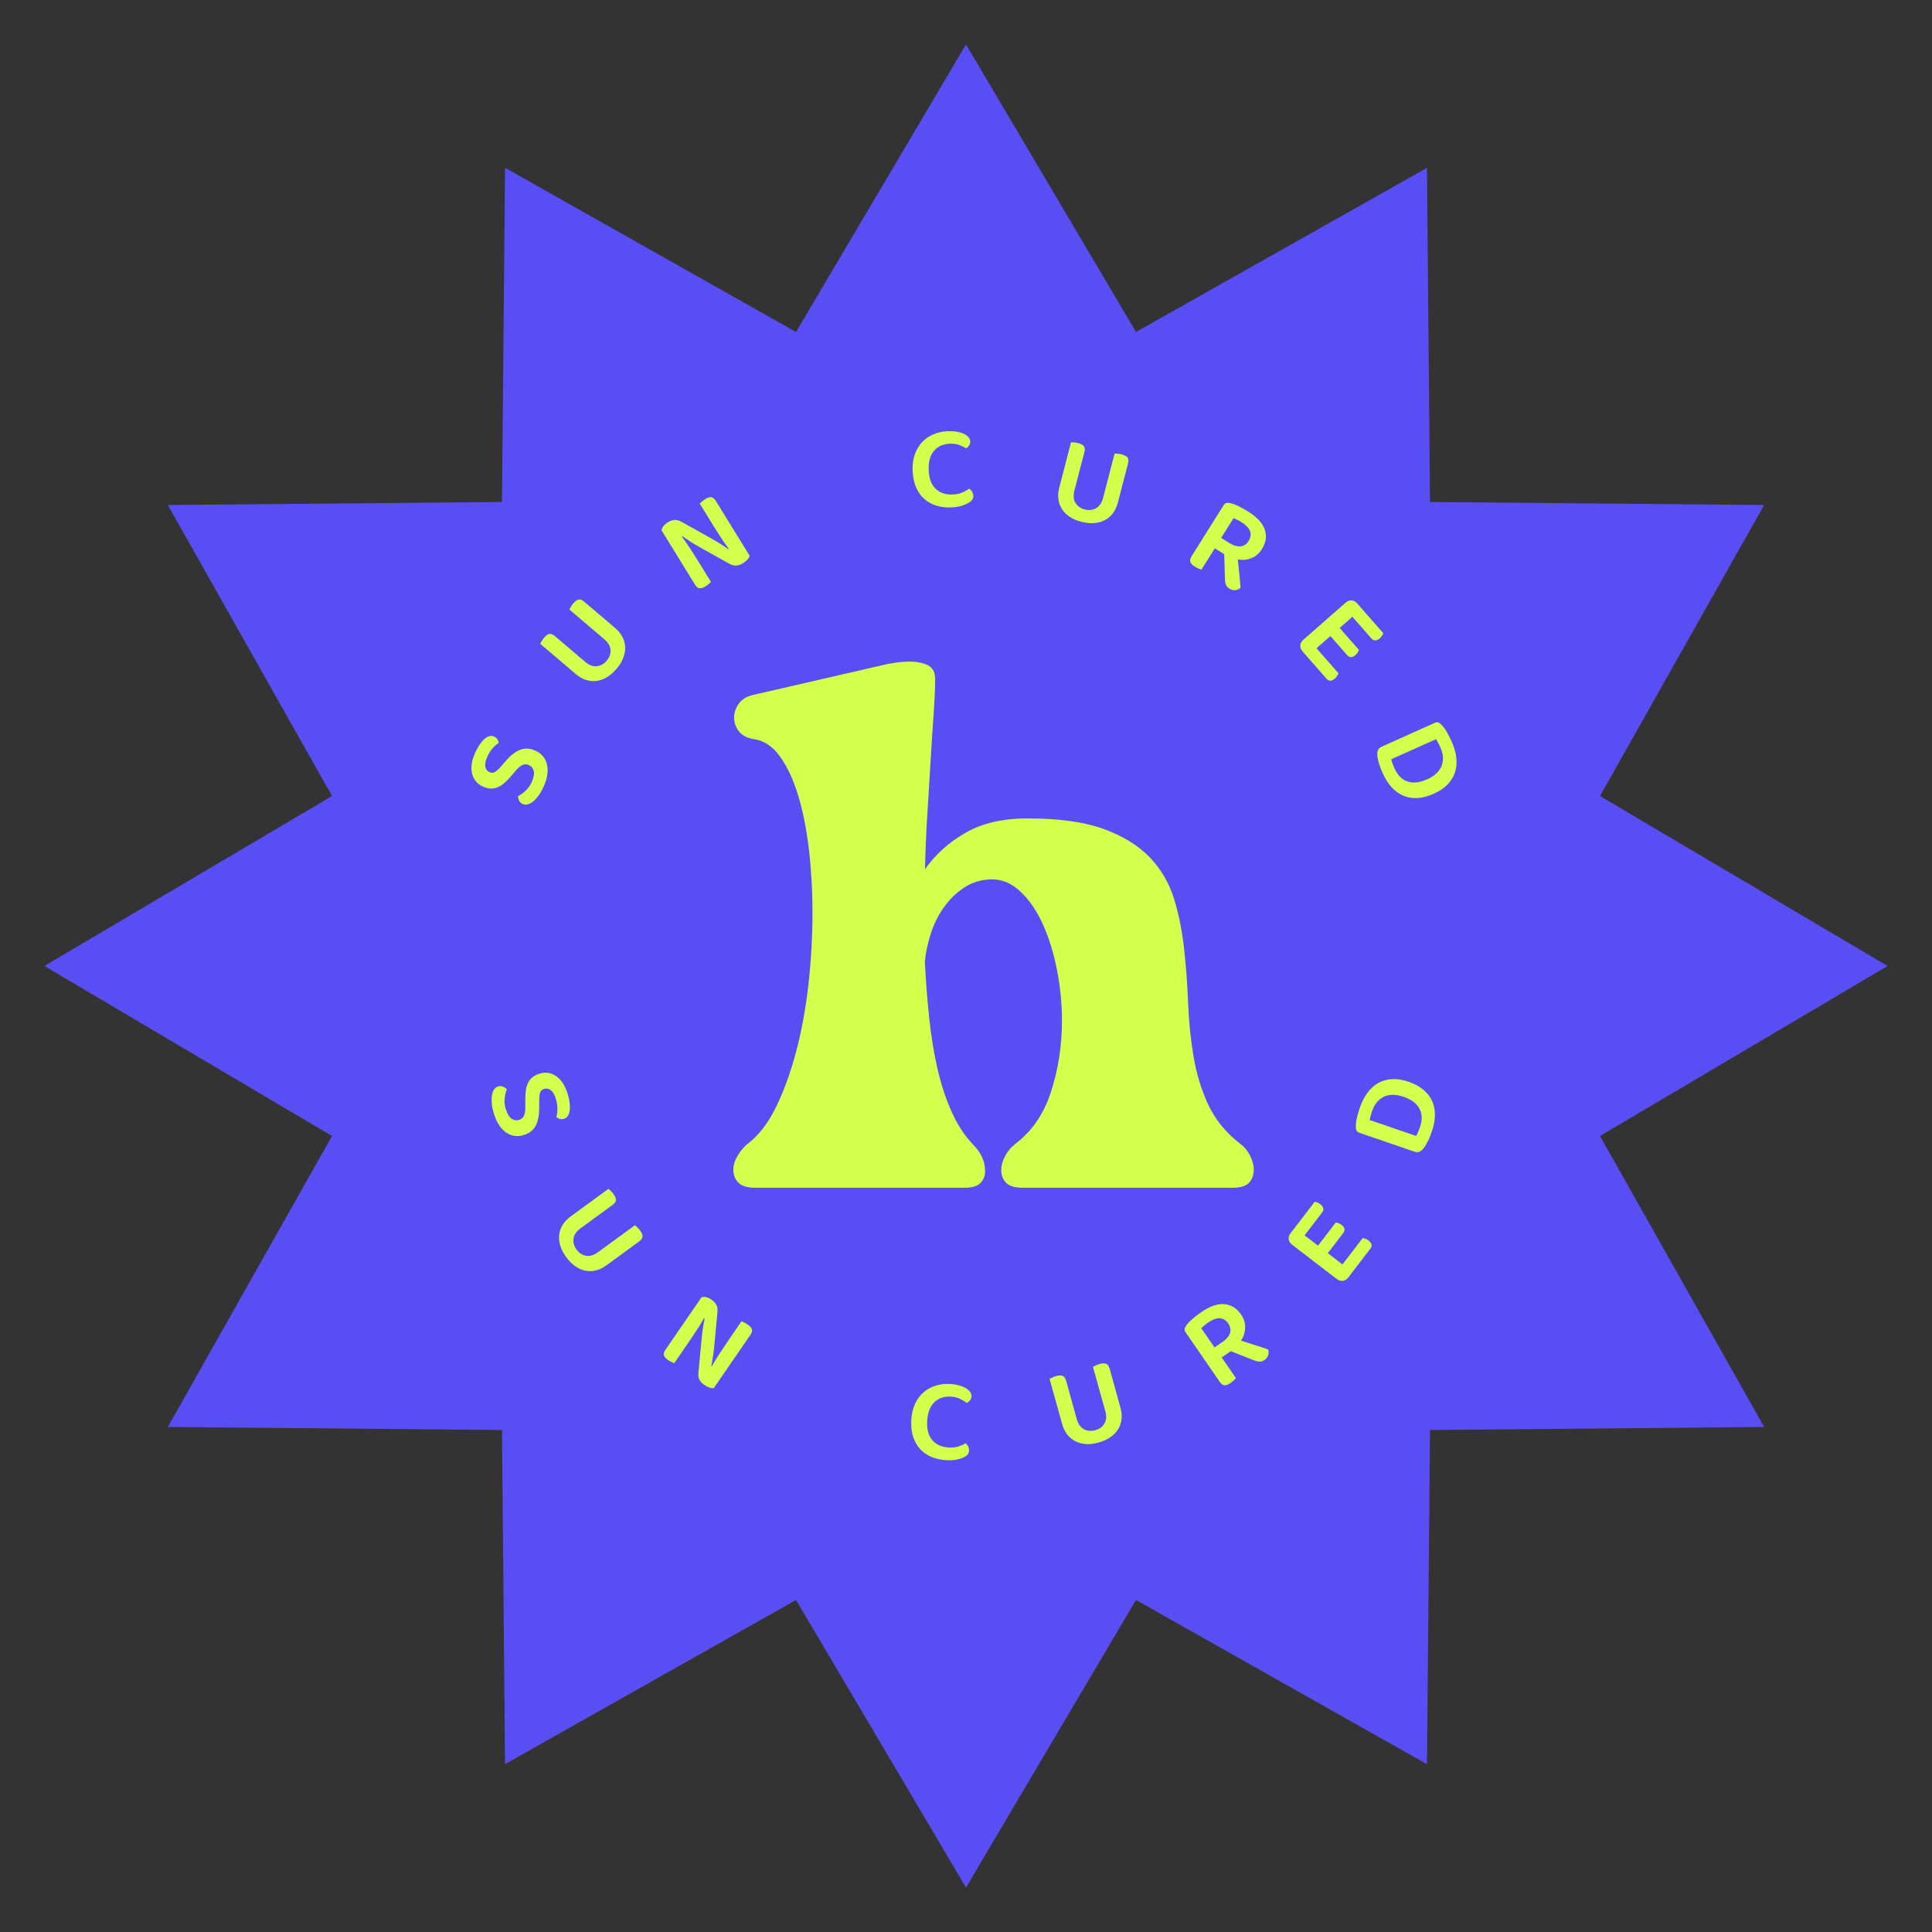
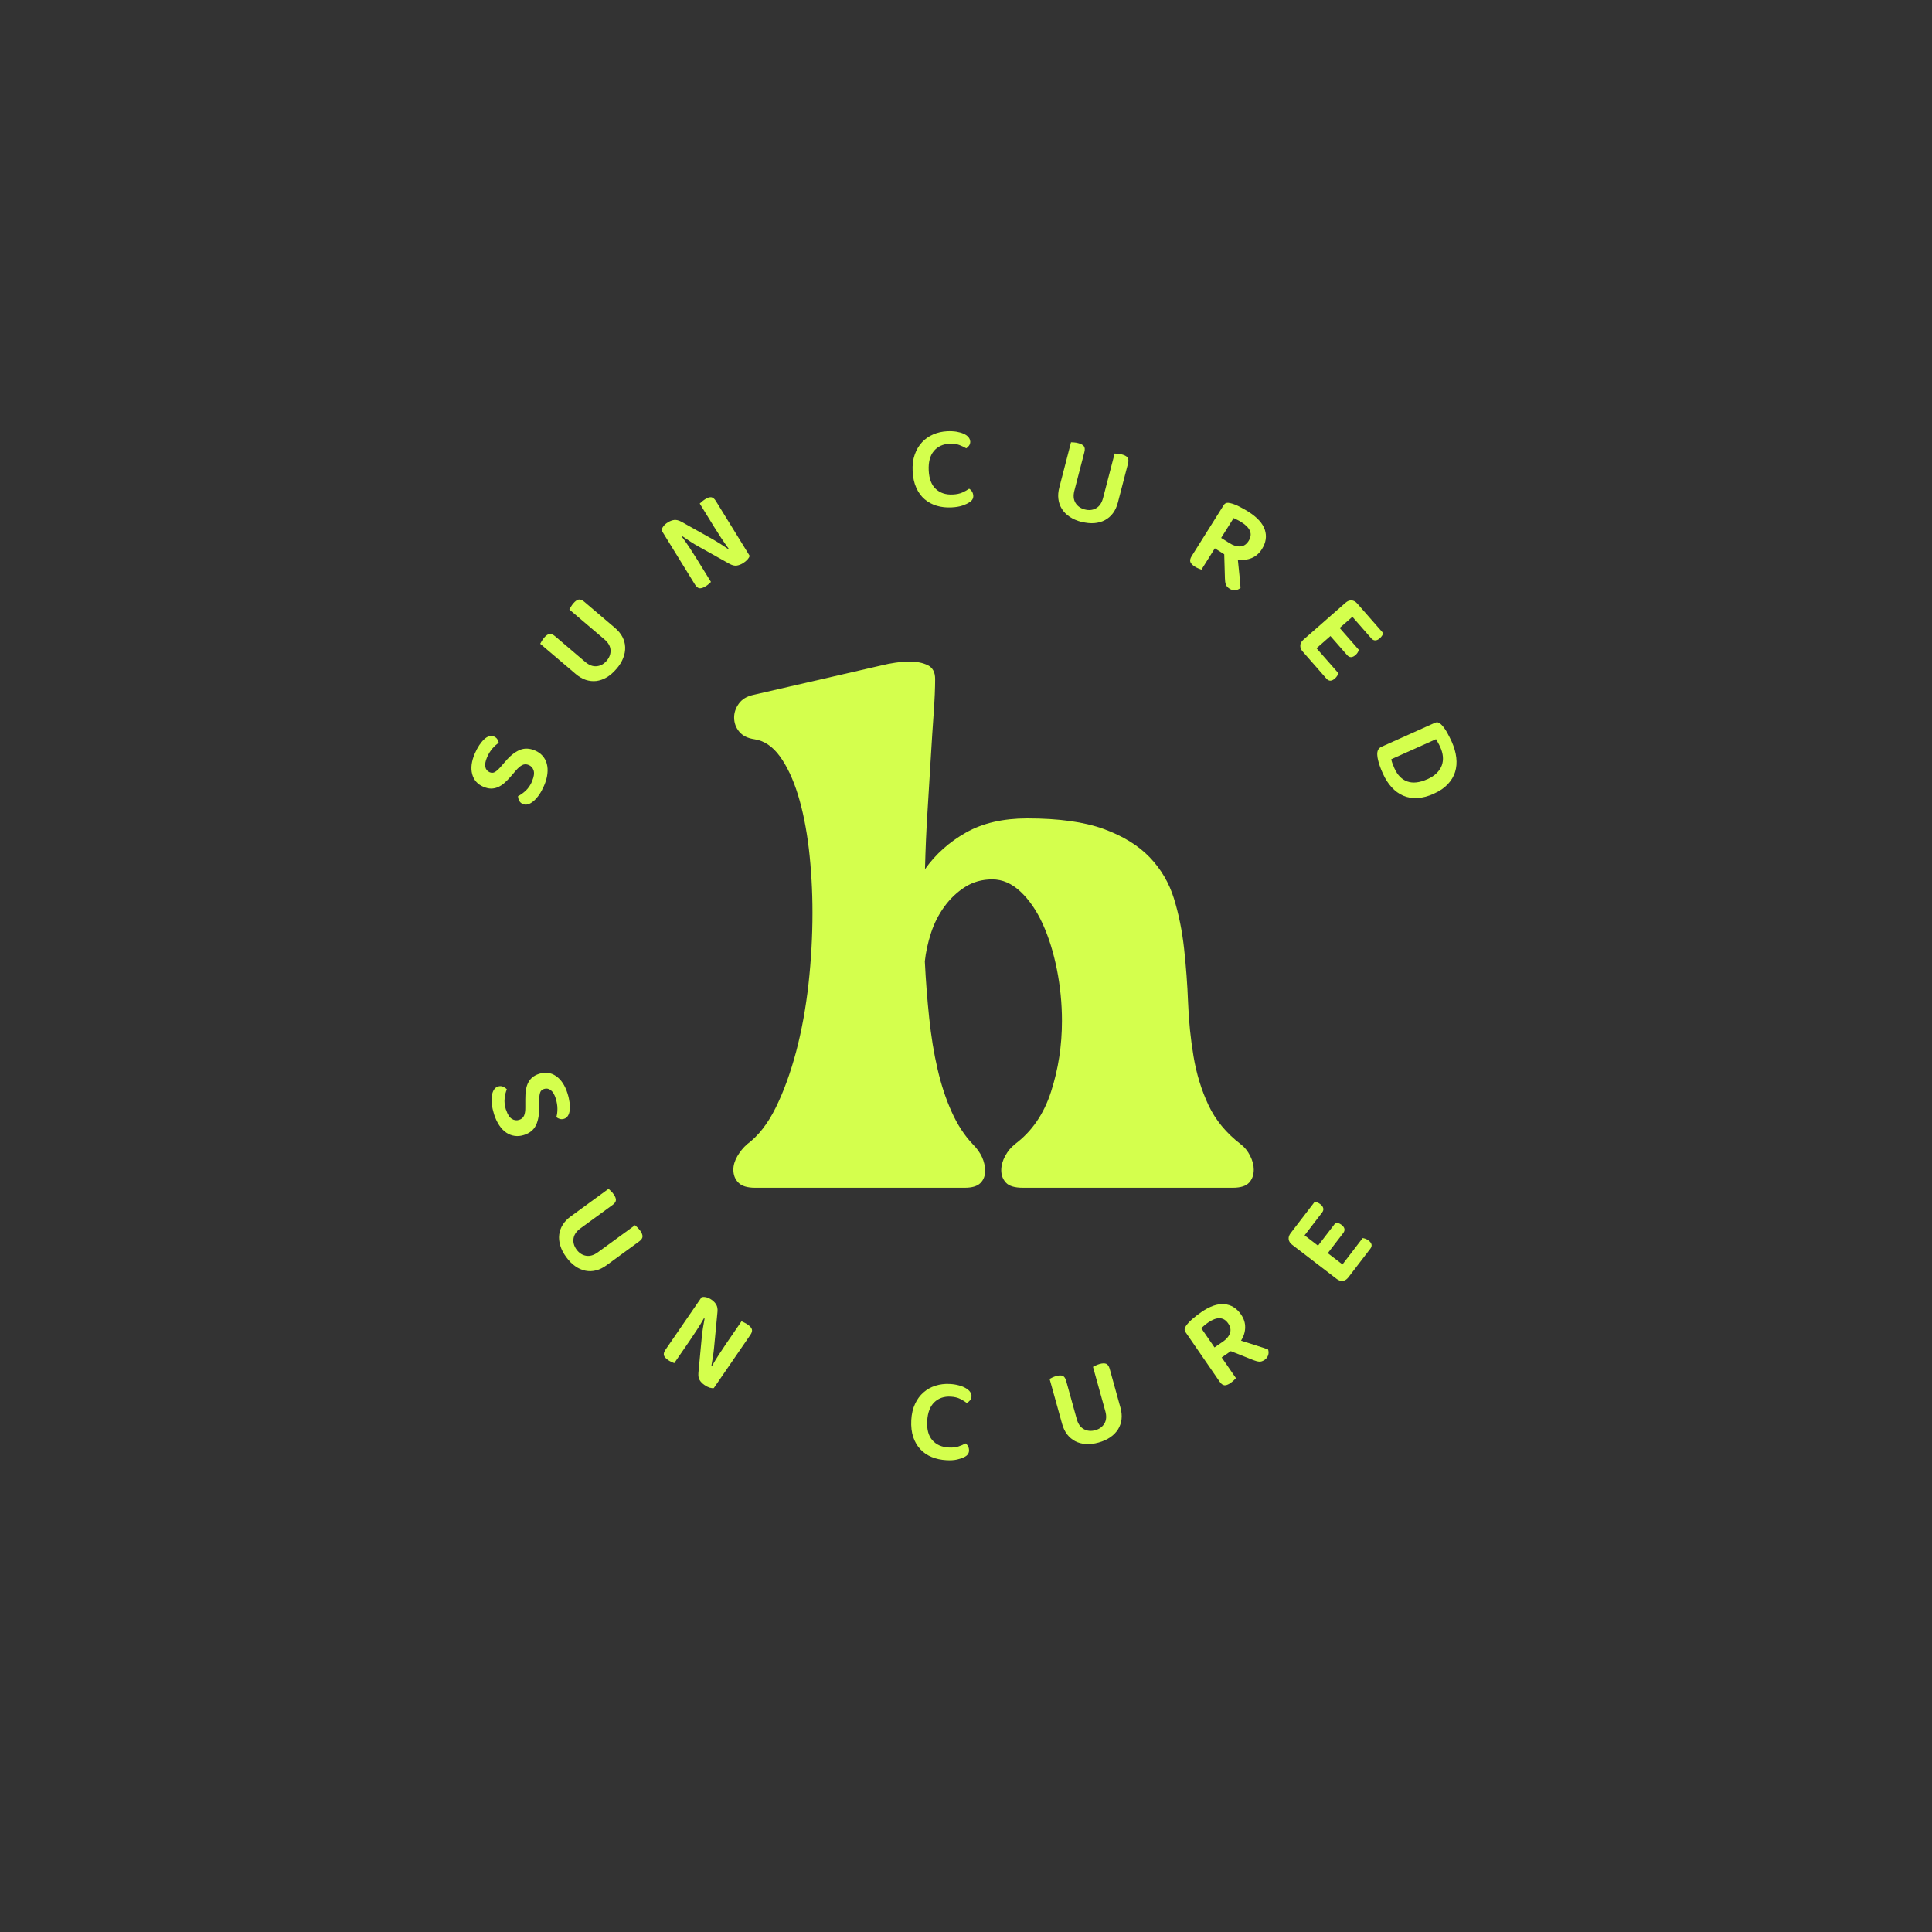
<svg xmlns="http://www.w3.org/2000/svg" id="Layer_2" data-name="Layer 2" viewBox="0 0 358 358">
  <rect x="0" y="0" width="358" height="358" fill="#333333" stroke="none" />
  <defs>
    <style>
      .cls-1 {
        fill: #594ef4;
      }

      .cls-1, .cls-2, .cls-3 {
        stroke-width: 0px;
      }

      .cls-2 {
        fill: none;
      }

      .cls-4 {
        clip-path: url(#clippath-1);
      }

      .cls-5 {
        clip-path: url(#clippath);
      }

      .cls-3 {
        fill: #d4ff4d;
      }
    </style>
    <clipPath id="clippath">
      <rect class="cls-2" width="358" height="358" />
    </clipPath>
    <clipPath id="clippath-1">
      <rect class="cls-2" width="358" height="358" />
    </clipPath>
  </defs>
  <g id="Web">
    <g id="Mark">
      <g class="cls-5">
-         <polygon class="cls-1" points="349.77 179 296.48 210.5 326.9 264.42 264.98 264.98 264.42 326.91 210.5 296.48 179 349.77 147.5 296.48 93.58 326.9 93.02 264.98 31.1 264.42 61.52 210.5 8.23 179 61.52 147.5 31.1 93.58 93.02 93.02 93.58 31.09 147.5 61.52 179 8.23 210.5 61.52 264.42 31.1 264.98 93.02 326.9 93.58 296.48 147.5 349.77 179" />
        <g class="cls-4">
          <path class="cls-3" d="M98.6,144.72c.34-.79.43-1.43.29-1.92-.15-.5-.45-.84-.91-1.04-.42-.18-.82-.18-1.19,0-.37.18-.77.52-1.2,1.02l-.97,1.13c-.38.44-.77.83-1.15,1.17-.38.33-.78.59-1.19.77-.41.18-.83.27-1.27.27-.44,0-.92-.11-1.44-.33-1.1-.47-1.79-1.26-2.08-2.37-.29-1.1-.12-2.37.5-3.81.25-.57.52-1.07.81-1.52.3-.44.6-.81.9-1.09.31-.29.62-.48.93-.57.32-.1.62-.08.9.04.27.12.48.28.62.5.14.21.23.44.27.68-.37.23-.76.57-1.16,1.03-.4.46-.74,1.01-1.01,1.65-.3.7-.41,1.29-.32,1.77.09.47.36.8.79.99.35.15.68.14.98-.03.3-.17.65-.49,1.06-.95l.87-1c.86-1.03,1.74-1.73,2.63-2.12.89-.39,1.86-.36,2.9.09.56.24,1.02.57,1.38.98.37.42.63.9.78,1.46.15.56.19,1.18.11,1.88-.08.7-.29,1.44-.63,2.22-.27.62-.57,1.17-.9,1.65-.33.47-.67.86-1.02,1.16-.35.3-.69.5-1.03.6-.34.1-.66.09-.96-.04-.31-.13-.54-.34-.68-.62-.14-.28-.22-.56-.22-.85.44-.21.91-.54,1.4-.99.49-.45.9-1.04,1.22-1.79" />
          <path class="cls-3" d="M114.22,123.95c-.57.67-1.18,1.2-1.81,1.57-.64.37-1.28.59-1.93.67-.65.07-1.3,0-1.94-.21-.64-.22-1.26-.58-1.85-1.08l-6.59-5.61c.05-.11.15-.28.28-.5.13-.23.28-.43.44-.62.34-.4.67-.64.97-.7.3-.06.65.08,1.05.41l5.61,4.78c.71.6,1.42.87,2.13.79.71-.07,1.32-.41,1.84-1.02.52-.61.75-1.27.71-1.98-.04-.71-.42-1.37-1.12-1.97l-6.51-5.54c.06-.12.16-.29.29-.51.13-.22.27-.42.44-.62.34-.4.67-.64.98-.71.31-.07.66.07,1.05.4l5.7,4.85c.6.51,1.05,1.06,1.37,1.66.31.6.49,1.23.51,1.89.03.66-.09,1.34-.36,2.02-.26.69-.68,1.37-1.26,2.04" />
          <path class="cls-3" d="M130.73,108.65c-.46.29-.84.4-1.14.35-.29-.05-.56-.28-.81-.68l-6.19-10.04c.03-.26.15-.52.36-.79.21-.27.47-.5.8-.7.39-.24.78-.39,1.17-.44.39-.05.84.06,1.33.32l5.72,3.2c.53.3,1.06.62,1.59.96.53.34,1.01.66,1.43.95l.06-.07c-.52-.7-1-1.4-1.45-2.08-.45-.69-.88-1.37-1.3-2.04l-2.64-4.28c.09-.09.22-.21.41-.37.19-.16.39-.3.6-.44.46-.29.85-.41,1.15-.36.3.05.57.28.82.68l6.27,10.17c-.05.22-.19.45-.4.69-.21.23-.49.46-.84.68-.38.23-.76.38-1.15.44-.39.06-.83-.05-1.32-.31l-5.72-3.2c-.52-.28-1.05-.6-1.59-.96-.54-.35-1.02-.68-1.44-.97l-.1.09c.49.65.97,1.34,1.44,2.05.47.72.9,1.4,1.31,2.05l2.64,4.28c-.09.09-.22.21-.39.37-.18.16-.38.31-.61.45" />
          <path class="cls-3" d="M179.79,81.78c.01.3-.06.55-.21.77-.15.22-.33.4-.53.52-.4-.23-.83-.44-1.31-.62-.48-.18-1.07-.26-1.76-.23-1.25.06-2.23.51-2.94,1.36-.71.85-1.02,2.04-.95,3.57.07,1.56.51,2.72,1.32,3.46.8.74,1.85,1.09,3.15,1.02.68-.03,1.26-.15,1.74-.36.48-.21.91-.45,1.28-.71.21.12.39.3.53.52.14.22.22.48.24.78.01.25-.04.48-.17.69-.12.21-.34.41-.64.58-.29.19-.7.38-1.23.56-.53.18-1.19.29-1.99.33-.97.05-1.88-.05-2.73-.3-.85-.25-1.59-.65-2.24-1.2-.65-.55-1.17-1.26-1.56-2.13-.4-.87-.62-1.9-.68-3.09-.05-1.15.07-2.17.39-3.06.31-.89.76-1.65,1.34-2.28.58-.63,1.28-1.11,2.08-1.46.8-.35,1.66-.54,2.58-.59.63-.03,1.21,0,1.73.08.52.09.97.22,1.35.39.38.17.67.38.87.62.2.24.31.5.33.78" />
          <path class="cls-3" d="M200.41,96.71c-.86-.22-1.59-.54-2.2-.95-.61-.41-1.09-.89-1.44-1.45-.35-.56-.57-1.17-.65-1.84-.09-.67-.03-1.38.17-2.14l2.17-8.38c.12,0,.31.01.57.03.26.02.51.06.76.13.51.13.86.32,1.05.57.19.25.22.62.09,1.12l-1.85,7.13c-.23.9-.16,1.65.21,2.26.38.61.95,1.01,1.72,1.21.77.2,1.47.13,2.09-.22.62-.35,1.05-.97,1.29-1.87l2.15-8.27c.14,0,.33.02.58.04.25.02.5.06.74.12.51.13.87.32,1.06.57.19.25.23.62.1,1.12l-1.88,7.24c-.2.76-.5,1.41-.9,1.95-.4.54-.89.97-1.48,1.29-.58.31-1.24.5-1.97.56-.73.06-1.53-.02-2.38-.24" />
          <path class="cls-3" d="M222.64,105.56c-.13-.05-.31-.11-.54-.21-.23-.09-.46-.21-.7-.36-.48-.3-.75-.6-.84-.89-.08-.3,0-.65.26-1.06l5.91-9.41c.15-.24.33-.38.53-.43.2-.05.44-.04.71.03.49.11,1.02.31,1.6.6.58.29,1.16.61,1.73.97,1.65,1.04,2.67,2.15,3.07,3.35.4,1.2.22,2.4-.54,3.6-.49.79-1.13,1.34-1.91,1.66-.78.32-1.63.41-2.55.27.1,1.06.2,2.07.31,3.03.1.96.16,1.7.19,2.22-.3.26-.64.41-1,.43-.36.02-.7-.06-1-.25-.39-.24-.63-.52-.73-.82-.1-.3-.15-.67-.16-1.09l-.13-4.5-1.74-1.1-2.48,3.95ZM227.82,100.64c.71.45,1.38.65,2.01.61.63-.04,1.14-.38,1.54-1.02.79-1.26.35-2.42-1.34-3.48-.25-.16-.5-.3-.75-.42-.25-.12-.48-.23-.69-.33l-2.31,3.67,1.54.97Z" />
          <path class="cls-3" d="M240.94,119.59c.03-.39.22-.74.58-1.05l7.82-6.86c.36-.31.72-.45,1.11-.43.38.03.73.22,1.04.57l4.83,5.51c-.04.13-.11.29-.22.46-.11.17-.25.33-.42.49-.29.25-.57.38-.84.38-.27,0-.51-.11-.71-.34l-3.53-4.03-2.36,2.07,3.56,4.06c-.04.13-.11.29-.2.46-.1.17-.23.34-.41.49-.6.53-1.12.53-1.57.02l-3.09-3.53-2.58,2.26,4.06,4.63c-.04.13-.11.29-.22.47-.11.18-.25.35-.43.51-.6.53-1.12.53-1.57.02l-4.42-5.04c-.31-.36-.45-.73-.42-1.12" />
          <path class="cls-3" d="M265.71,147.07c-1.09.49-2.11.76-3.07.81-.96.05-1.83-.1-2.62-.44-.79-.34-1.5-.86-2.14-1.55-.63-.69-1.18-1.54-1.62-2.53-.1-.23-.21-.48-.33-.75-.11-.27-.22-.56-.32-.87-.1-.3-.18-.61-.26-.93-.08-.31-.12-.62-.14-.92-.05-.75.21-1.26.78-1.51l9.89-4.44c.24-.11.46-.13.66-.05.19.07.39.21.58.42.4.42.75.91,1.06,1.48.31.56.58,1.11.82,1.63.45,1.01.74,1.99.85,2.95.11.96.04,1.85-.22,2.68-.26.83-.71,1.58-1.36,2.27-.65.69-1.5,1.27-2.56,1.74M264.48,144.4c.73-.33,1.31-.71,1.75-1.15.44-.44.75-.92.94-1.43.18-.51.25-1.05.2-1.62-.05-.57-.21-1.14-.47-1.72-.14-.31-.27-.58-.41-.82-.13-.24-.26-.47-.39-.69l-8.3,3.72c.05.25.13.53.24.83.11.3.23.59.36.87.56,1.25,1.36,2.06,2.39,2.42,1.03.36,2.27.22,3.69-.42" />
          <path class="cls-3" d="M93.79,205.68c.26.82.61,1.36,1.04,1.64.44.28.89.34,1.37.19.44-.14.74-.4.9-.77.17-.38.25-.9.24-1.56v-1.48c0-.59.03-1.13.1-1.64s.2-.95.39-1.36c.19-.4.45-.75.79-1.04.33-.29.77-.52,1.3-.69,1.14-.36,2.18-.22,3.12.43.94.65,1.65,1.71,2.12,3.21.19.59.31,1.15.38,1.68.07.53.08,1,.03,1.42-.05.42-.16.77-.33,1.04-.17.28-.41.47-.71.56-.28.09-.54.1-.79.03-.25-.07-.46-.18-.65-.34.13-.41.2-.93.2-1.54,0-.61-.11-1.25-.31-1.91-.23-.73-.54-1.25-.92-1.54-.38-.3-.8-.37-1.25-.23-.37.12-.61.33-.72.66-.11.32-.17.79-.18,1.41v1.32c.02,1.34-.18,2.45-.59,3.32s-1.17,1.49-2.25,1.83c-.58.18-1.14.24-1.69.16-.55-.07-1.06-.27-1.55-.59-.48-.32-.92-.77-1.31-1.35-.39-.58-.72-1.28-.98-2.09-.2-.65-.34-1.26-.4-1.84-.06-.58-.06-1.09,0-1.55.06-.45.19-.83.38-1.13.19-.3.44-.5.75-.6.32-.1.63-.1.92.02s.53.28.73.5c-.2.45-.34,1-.41,1.66-.08.66,0,1.38.25,2.15" />
          <path class="cls-3" d="M104.92,232.94c-.52-.71-.89-1.42-1.1-2.13-.21-.7-.28-1.38-.2-2.03.08-.65.3-1.26.66-1.84.36-.57.85-1.09,1.49-1.55l6.99-5.1c.09.08.23.21.42.39.19.18.36.37.5.58.31.43.46.8.45,1.11-.01.31-.23.62-.64.92l-5.95,4.34c-.75.55-1.17,1.18-1.27,1.88-.1.71.09,1.38.56,2.03.47.64,1.06,1.03,1.76,1.15.7.13,1.43-.09,2.18-.63l6.9-5.03c.1.09.24.22.43.4.18.18.35.37.5.57.31.43.47.8.46,1.12,0,.32-.22.63-.64.93l-6.04,4.41c-.63.46-1.28.78-1.93.94-.65.17-1.31.19-1.96.06-.65-.13-1.28-.4-1.88-.82-.61-.42-1.17-.98-1.69-1.7" />
          <path class="cls-3" d="M123.8,252.02c-.45-.31-.71-.61-.78-.9s.03-.63.3-1.02l6.68-9.72c.25-.08.54-.08.87,0,.33.08.65.23.97.45.38.26.67.56.87.9.21.34.29.79.24,1.35l-.62,6.53c-.06.6-.13,1.22-.23,1.84-.1.62-.19,1.19-.29,1.69l.09.03c.43-.76.87-1.48,1.32-2.17.45-.69.89-1.36,1.34-2.02l2.84-4.14c.11.04.28.12.5.23.22.11.44.23.64.37.45.31.71.61.79.9.08.29-.02.64-.29,1.02l-6.77,9.85c-.23.04-.49.01-.79-.08-.3-.1-.62-.26-.96-.5-.36-.25-.65-.54-.86-.87-.21-.33-.29-.78-.25-1.34l.62-6.53c.05-.59.13-1.21.23-1.84.1-.63.21-1.21.3-1.71l-.12-.06c-.4.71-.83,1.43-1.3,2.14-.47.72-.92,1.39-1.35,2.03l-2.85,4.14c-.11-.04-.28-.11-.5-.21-.22-.1-.44-.22-.66-.37" />
          <path class="cls-3" d="M180.02,258.75c-.02.3-.11.54-.29.75-.17.2-.37.36-.58.47-.37-.27-.78-.52-1.24-.76-.46-.23-1.04-.37-1.73-.41-1.25-.07-2.27.28-3.06,1.05-.79.77-1.22,1.92-1.31,3.45-.09,1.56.23,2.75.96,3.58.72.82,1.73,1.27,3.03,1.34.68.04,1.27-.02,1.77-.18.5-.16.95-.35,1.35-.58.2.14.36.33.48.57.12.24.17.5.16.8-.01.25-.09.48-.24.67-.14.2-.38.37-.69.52-.3.16-.73.3-1.28.43-.55.13-1.22.17-2.01.12-.97-.05-1.87-.25-2.68-.58-.82-.33-1.52-.81-2.1-1.42-.59-.62-1.03-1.38-1.34-2.28-.3-.9-.42-1.95-.36-3.14.06-1.15.3-2.15.7-3.01.4-.86.92-1.57,1.57-2.13.64-.56,1.38-.98,2.22-1.24.83-.26,1.71-.37,2.62-.32.63.03,1.2.12,1.71.26.51.14.94.31,1.3.53.36.21.63.45.8.71.18.26.26.53.24.81" />
          <path class="cls-3" d="M203.58,267.3c-.85.24-1.65.33-2.38.28-.73-.05-1.39-.23-1.97-.53-.58-.31-1.08-.73-1.49-1.26-.41-.54-.72-1.18-.93-1.94l-2.32-8.34c.11-.06.28-.15.51-.26.24-.11.48-.2.72-.27.51-.14.91-.15,1.2-.03.29.12.5.43.64.93l1.97,7.1c.25.9.69,1.51,1.32,1.85.63.34,1.33.4,2.1.19.77-.21,1.33-.63,1.7-1.24.36-.61.42-1.37.17-2.27l-2.29-8.23c.12-.06.29-.15.52-.26.23-.11.47-.2.71-.27.51-.14.91-.15,1.21-.04.29.12.51.43.65.92l2,7.21c.21.75.28,1.47.2,2.14-.07.67-.29,1.29-.63,1.85-.35.56-.82,1.06-1.43,1.48-.6.42-1.33.75-2.18.99" />
          <path class="cls-3" d="M229.03,255.36c-.09.1-.23.24-.4.41-.18.17-.38.34-.61.5-.46.32-.85.46-1.15.42-.31-.04-.6-.26-.87-.66l-6.3-9.15c-.16-.23-.22-.45-.18-.65.04-.2.14-.42.31-.64.3-.4.69-.81,1.18-1.23.49-.42,1.02-.82,1.57-1.21,1.6-1.11,3.03-1.6,4.29-1.49,1.26.11,2.29.75,3.09,1.91.53.77.79,1.57.77,2.41-.01.84-.27,1.66-.76,2.45,1.01.32,1.98.63,2.9.92.92.29,1.63.52,2.11.71.12.38.12.75,0,1.09-.12.34-.33.62-.62.82-.38.26-.72.37-1.04.34-.32-.03-.67-.13-1.07-.28l-4.18-1.66-1.69,1.17,2.65,3.84ZM226.56,248.65c.69-.48,1.14-1.01,1.35-1.6.21-.59.1-1.2-.33-1.82-.85-1.23-2.09-1.28-3.73-.15-.24.17-.47.34-.68.52-.21.18-.4.35-.58.51l2.46,3.57,1.49-1.03Z" />
          <path class="cls-3" d="M248.82,237.34c-.39.05-.77-.07-1.14-.36l-8.25-6.33c-.37-.29-.59-.62-.64-1-.05-.38.07-.76.36-1.14l4.46-5.81c.14.01.3.06.49.12.19.07.38.18.56.32.3.23.48.48.54.75.06.27-.01.52-.2.77l-3.26,4.25,2.49,1.91,3.29-4.28c.14.01.3.05.49.11.19.06.37.16.56.3.63.48.74,1,.33,1.54l-2.86,3.72,2.72,2.09,3.74-4.88c.14.01.31.05.51.12.2.07.39.18.58.32.63.48.74,1,.33,1.53l-4.08,5.32c-.29.37-.63.59-1.01.63" />
-           <path class="cls-3" d="M260.98,200.44c1.13.39,2.06.89,2.79,1.51.73.62,1.27,1.32,1.62,2.11.35.79.51,1.65.5,2.59-.01.94-.19,1.93-.55,2.96-.08.24-.17.49-.28.77-.1.28-.22.56-.36.85-.14.29-.29.57-.44.85-.16.28-.33.54-.52.77-.48.58-1.01.78-1.6.57l-10.26-3.52c-.25-.09-.42-.22-.51-.41-.09-.19-.14-.42-.13-.7,0-.58.07-1.18.23-1.8.16-.62.33-1.21.52-1.75.36-1.05.82-1.96,1.4-2.74.57-.78,1.23-1.38,1.99-1.81.76-.43,1.6-.67,2.54-.73.94-.06,1.96.1,3.06.48M260.05,203.23c-.75-.26-1.44-.38-2.06-.36-.62.02-1.18.15-1.66.4-.48.25-.9.6-1.25,1.05-.35.45-.63.97-.83,1.57-.11.32-.2.61-.27.88-.07.27-.13.52-.18.77l8.6,2.95c.14-.22.27-.47.39-.77.12-.29.24-.59.34-.88.45-1.3.41-2.43-.1-3.4-.51-.97-1.5-1.71-2.98-2.22" />
          <path class="cls-3" d="M188.04,212.03c3.14-2.33,5.38-5.58,6.72-9.75,1.35-4.17,2.02-8.54,2.02-13.11,0-3.23-.32-6.41-.94-9.55-.63-3.14-1.5-5.94-2.62-8.4-1.12-2.46-2.49-4.46-4.1-5.98-1.61-1.52-3.36-2.29-5.25-2.29s-3.56.47-5.04,1.41c-1.48.94-2.76,2.15-3.83,3.63-1.08,1.48-1.91,3.12-2.49,4.91-.58,1.79-.96,3.54-1.14,5.24.18,3.59.45,7.08.81,10.49.36,3.41.87,6.57,1.55,9.48.67,2.91,1.55,5.56,2.62,7.93,1.07,2.38,2.37,4.37,3.9,5.98,1.52,1.52,2.29,3.18,2.29,4.98,0,.9-.29,1.64-.87,2.22-.58.58-1.55.87-2.89.87h-38.86c-1.44,0-2.47-.31-3.09-.94-.63-.63-.94-1.43-.94-2.42,0-.81.25-1.64.74-2.49.49-.85,1.1-1.59,1.81-2.22,2.06-1.52,3.83-3.79,5.31-6.79,1.48-3,2.73-6.45,3.77-10.35,1.03-3.9,1.79-8.07,2.29-12.51.49-4.44.74-8.85.74-13.25,0-4.12-.23-8.07-.67-11.83-.45-3.77-1.12-7.1-2.02-10.02-.9-2.91-2.02-5.29-3.36-7.13-1.34-1.84-2.91-2.89-4.71-3.16-1.25-.18-2.2-.65-2.82-1.41-.63-.76-.94-1.64-.94-2.62,0-.9.29-1.75.87-2.56.58-.81,1.46-1.35,2.62-1.61l23.94-5.51c.71-.18,1.52-.34,2.42-.47.89-.13,1.84-.2,2.82-.2,1.25,0,2.33.23,3.23.67.9.45,1.35,1.3,1.35,2.55,0,1.7-.09,3.81-.27,6.32-.18,2.51-.36,5.29-.54,8.34-.18,3.05-.38,6.32-.6,9.82-.23,3.5-.38,7.08-.47,10.76,1.97-2.78,4.5-5.04,7.6-6.79,3.09-1.75,6.88-2.62,11.36-2.62,5.83,0,10.53.65,14.12,1.95,3.58,1.3,6.43,3.05,8.54,5.24,2.11,2.2,3.61,4.75,4.51,7.66.9,2.91,1.52,6.01,1.88,9.28.36,3.27.61,6.61.74,10.02.13,3.41.47,6.72,1.01,9.95.54,3.23,1.46,6.23,2.76,9.01,1.3,2.78,3.3,5.2,5.98,7.26.72.54,1.3,1.26,1.75,2.15.45.9.67,1.75.67,2.56,0,.99-.29,1.79-.87,2.42-.58.63-1.59.94-3.03.94h-38.86c-1.53,0-2.58-.31-3.16-.94-.58-.63-.87-1.39-.87-2.29s.25-1.79.74-2.69c.49-.9,1.1-1.61,1.81-2.15" />
        </g>
      </g>
    </g>
  </g>
</svg>